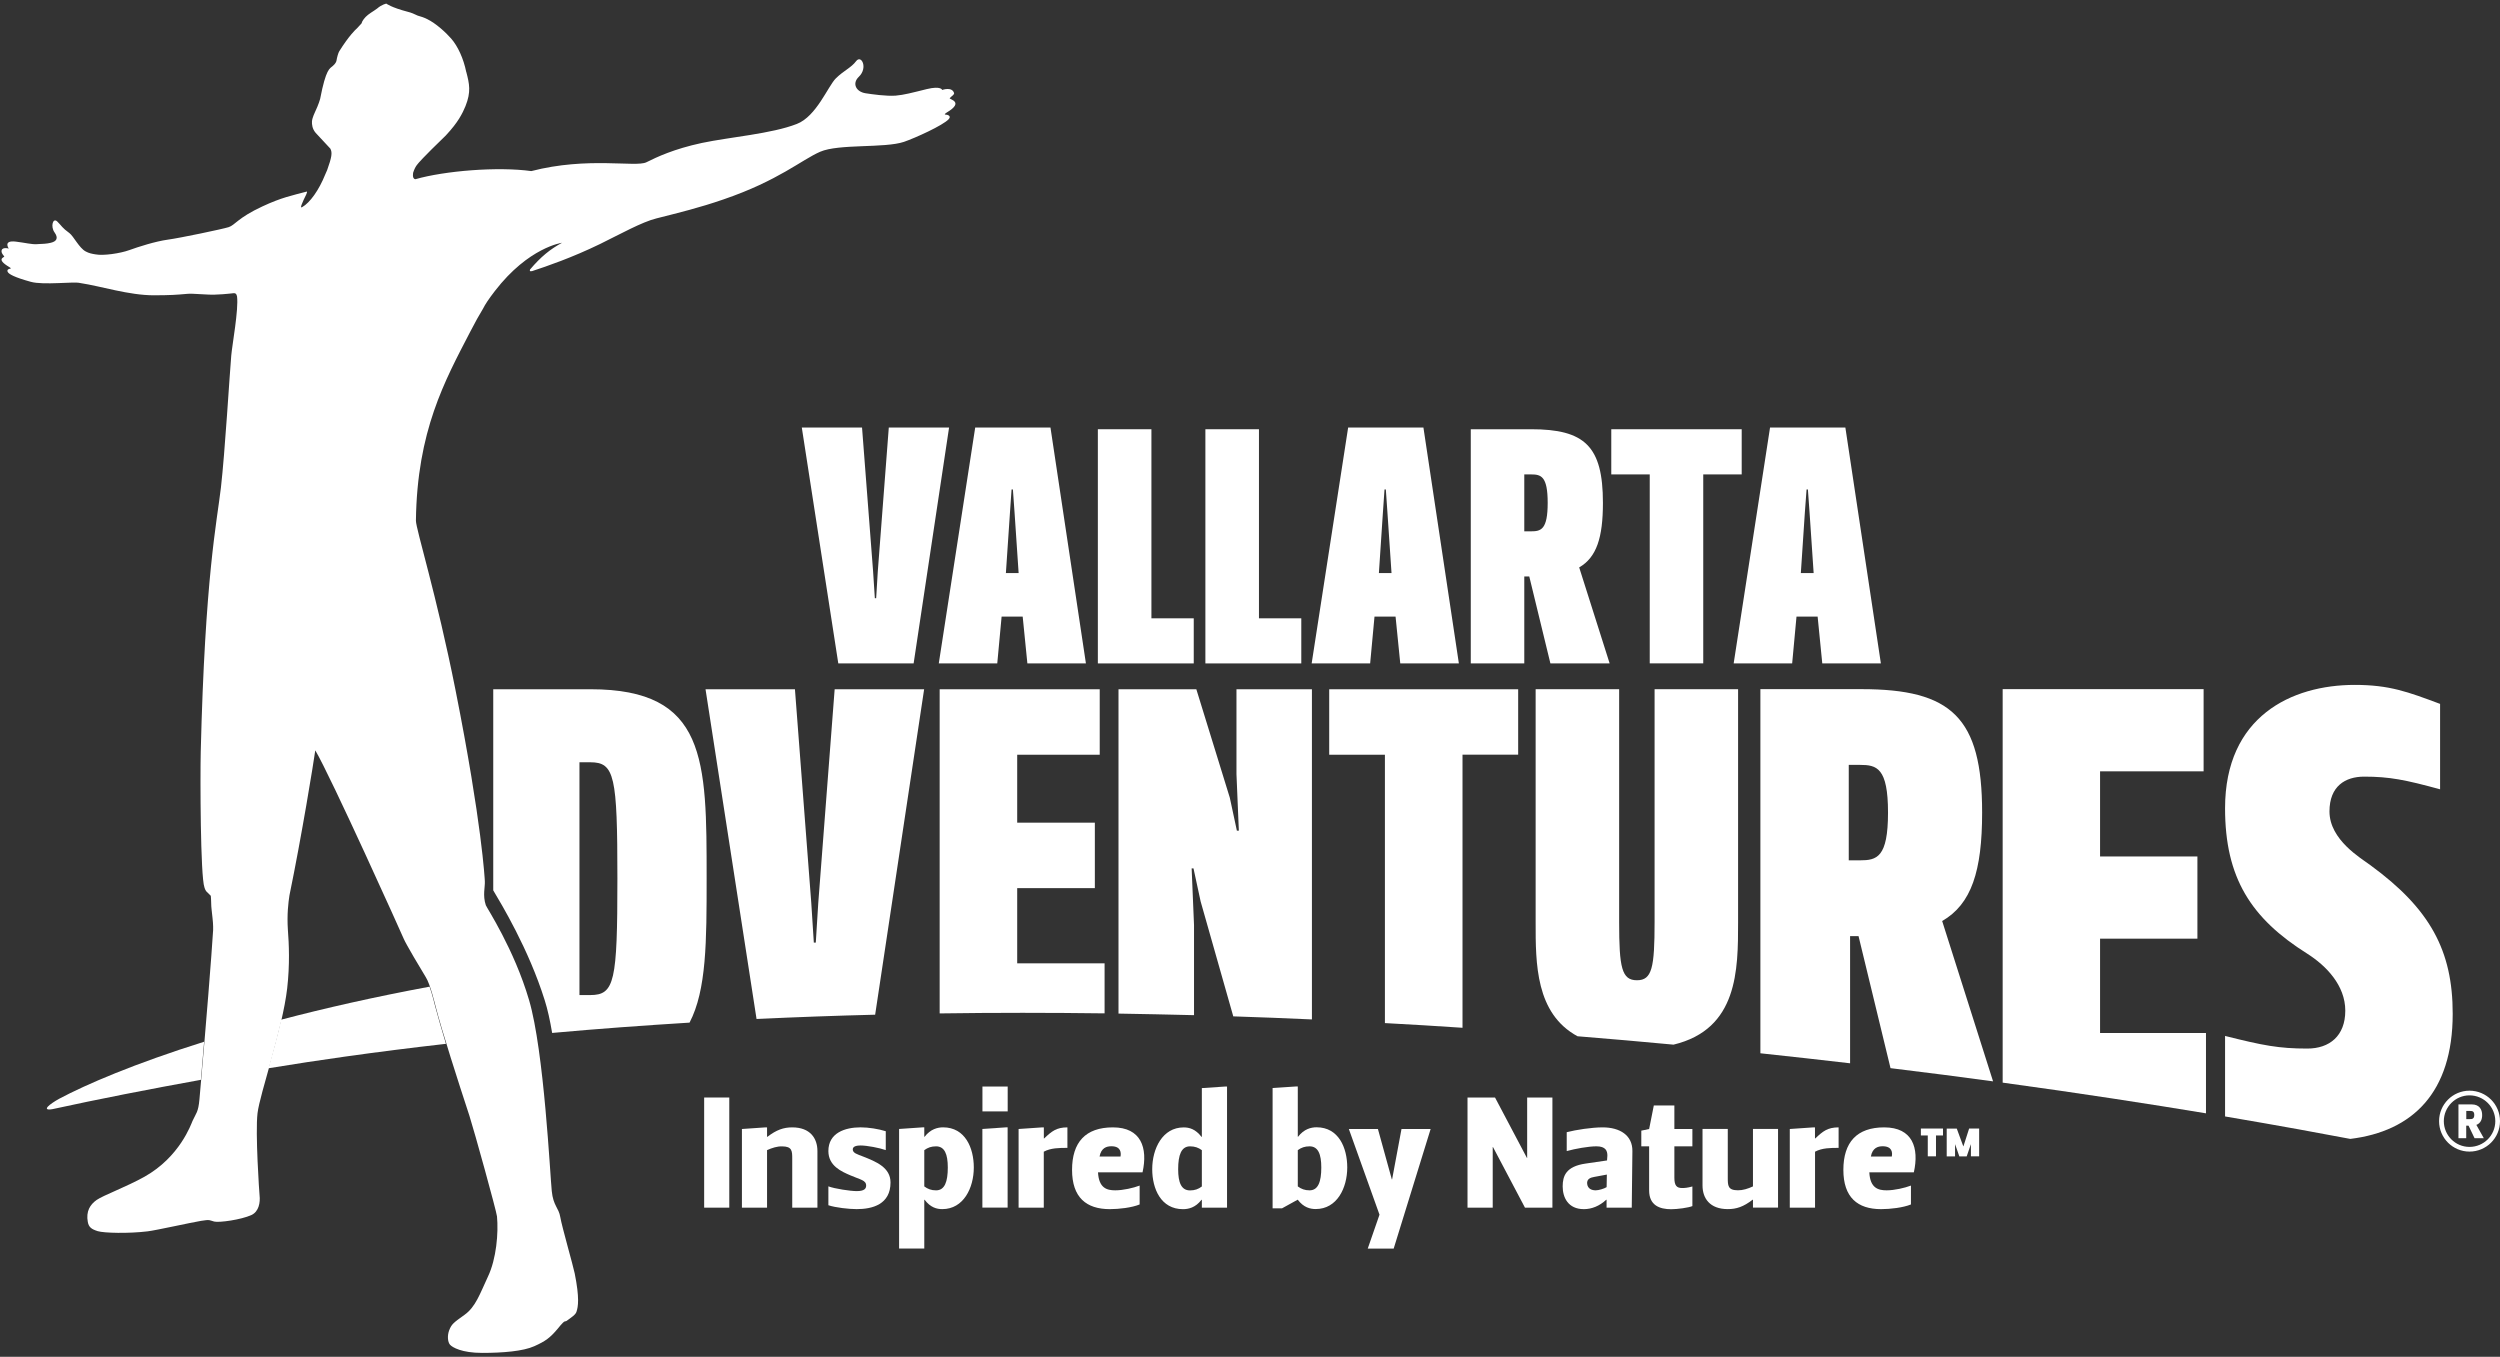
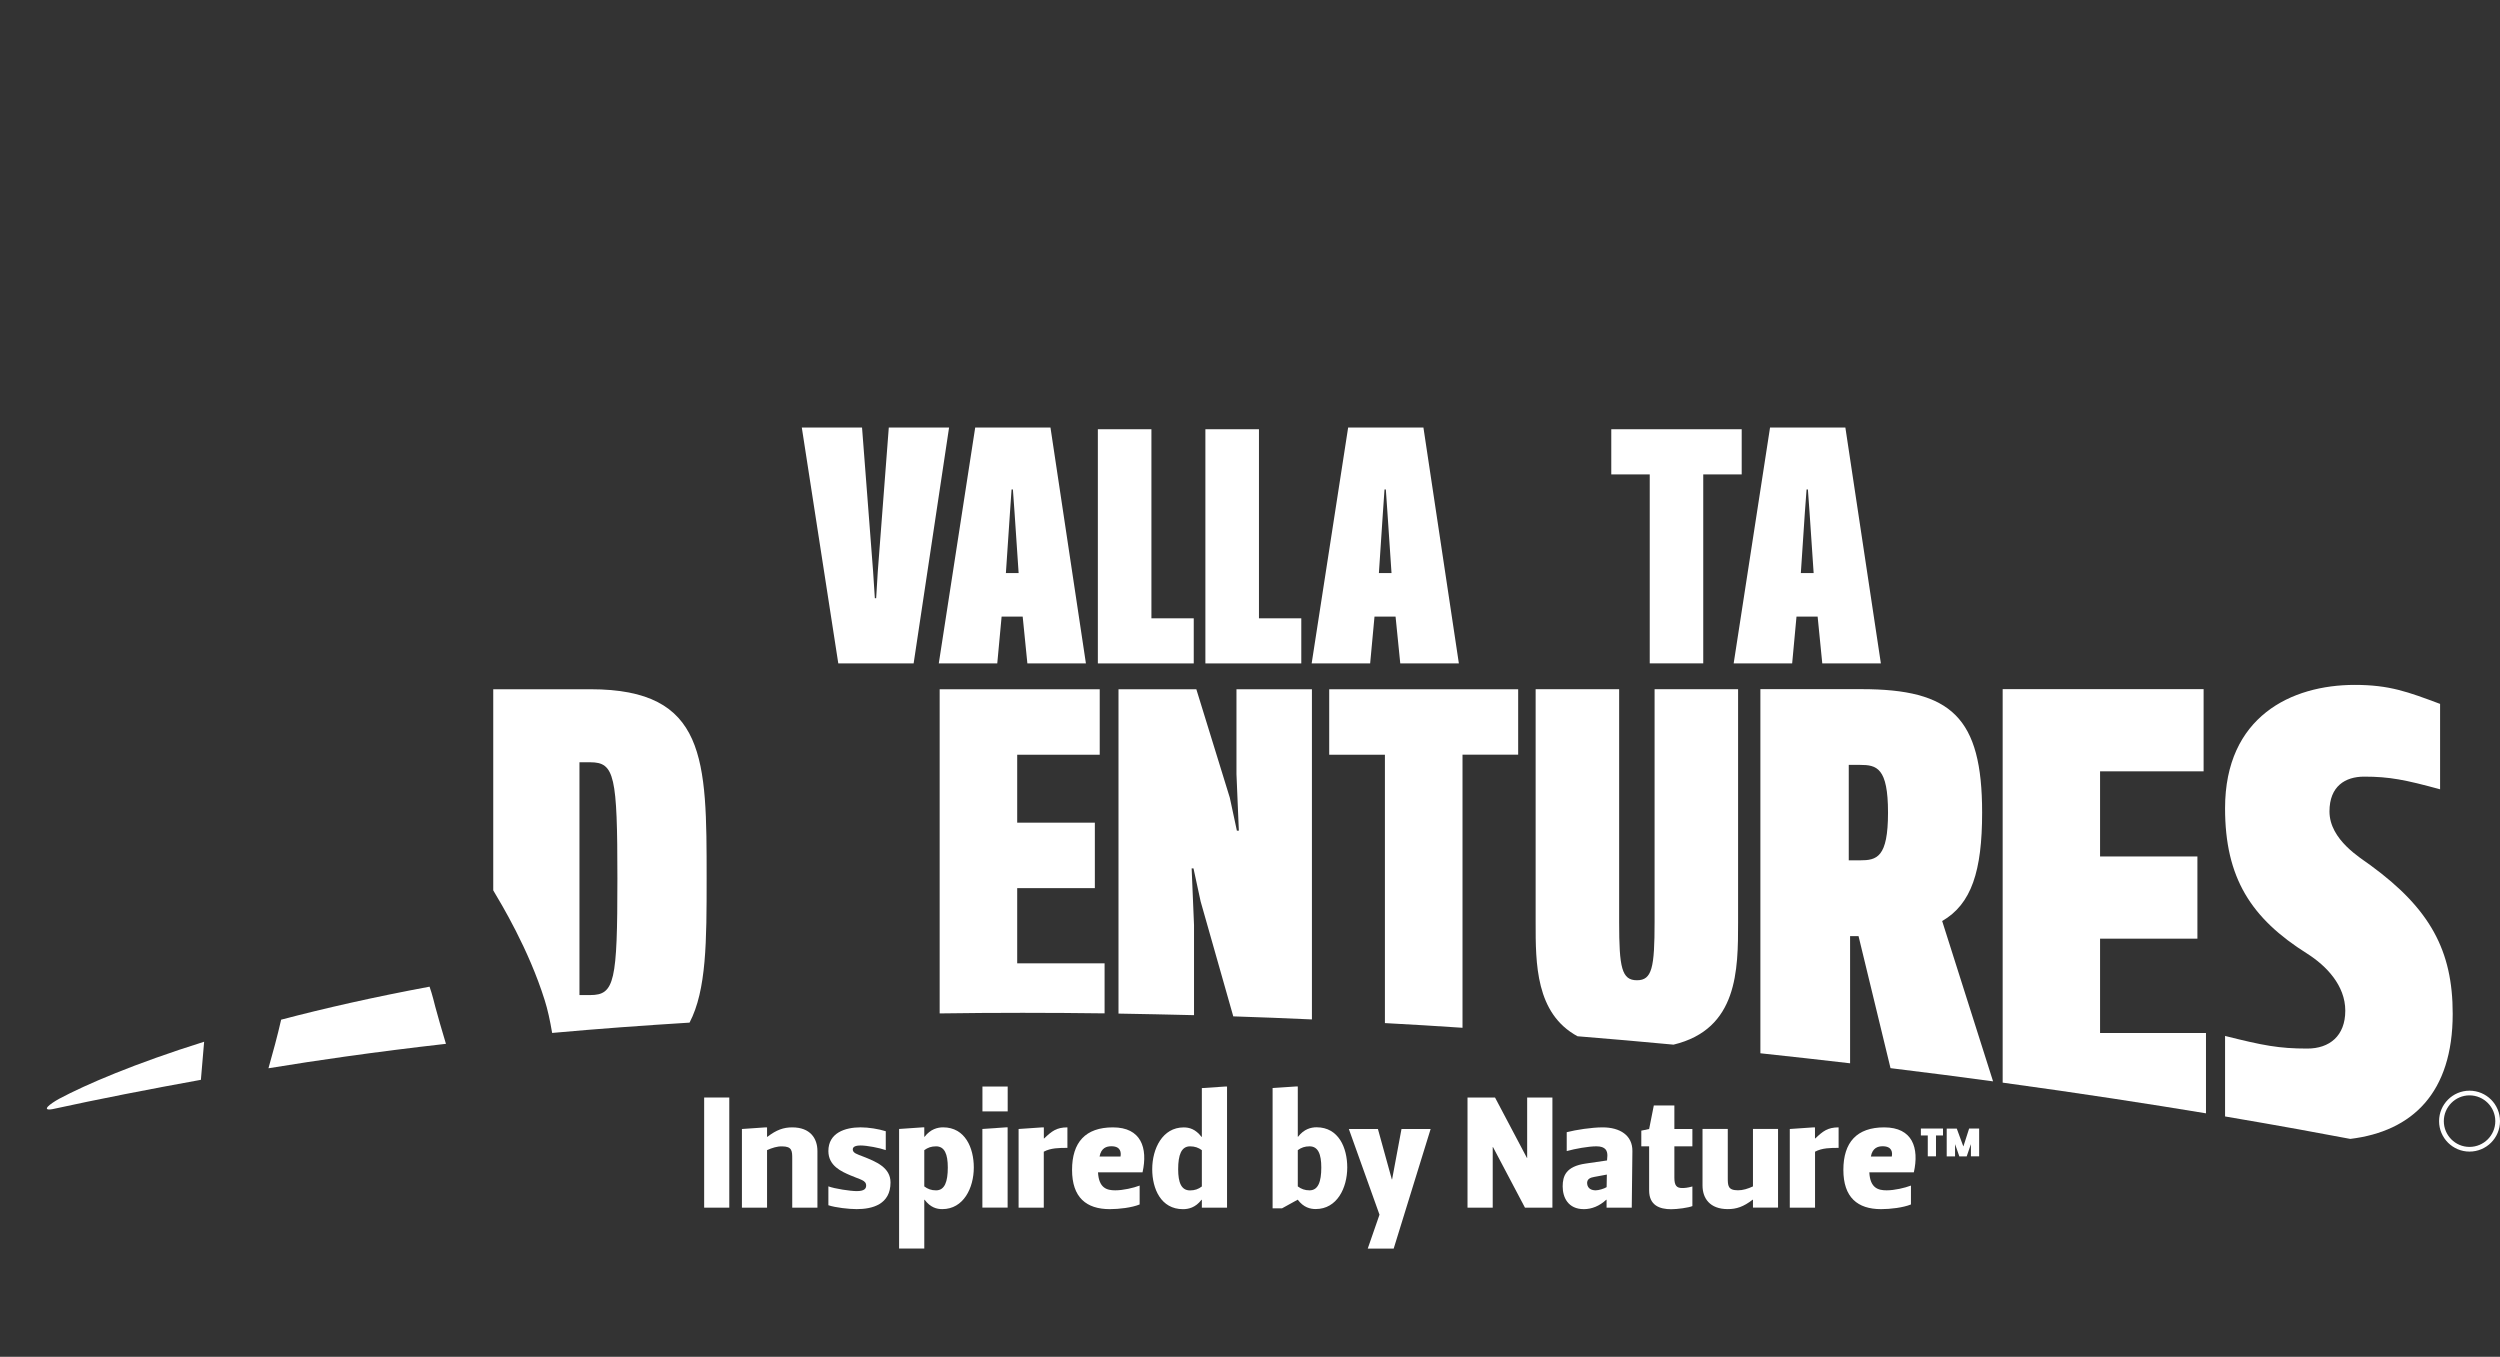
<svg xmlns="http://www.w3.org/2000/svg" width="199" height="108" viewBox="0 0 199 108" fill="none">
  <rect x="0" y="0" width="199" height="108" fill="#333333" stroke="none" />
  <path d="M66.728 52.808L63.824 34.034H68.618L69.499 45.489L69.637 47.618H69.743L69.872 45.489L70.748 34.034H75.546L72.725 52.808H66.728Z" fill="white" />
  <path d="M83.618 34.034L86.439 52.808H81.779L81.406 49.084H79.728L79.382 52.808H74.727L77.626 34.034H83.618ZM80.069 45.617H81.083L80.76 40.824L80.627 38.961H80.521L80.392 40.824L80.069 45.617Z" fill="white" />
  <path d="M91.653 34.167V49.218H95.022V52.808H87.389V34.167H91.653Z" fill="white" />
  <path d="M100.213 34.167V49.218H103.583V52.808H95.949V34.167H100.213Z" fill="white" />
  <path d="M113.305 34.034L116.126 52.808H111.461L111.087 49.084H109.41L109.064 52.808H104.408L107.312 34.034H113.305ZM109.76 45.617H110.765L110.442 40.824L110.313 38.961H110.207L110.078 40.824L109.76 45.617Z" fill="white" />
-   <path d="M121.73 45.885H121.333V52.808H117.074V34.167H121.868C126.132 34.167 127.593 35.499 127.593 40.026C127.593 42.792 127.091 44.364 125.703 45.166L128.128 52.808H123.412L121.73 45.885ZM121.333 42.294H121.868C122.661 42.294 123.196 42.16 123.196 40.026C123.196 37.897 122.661 37.763 121.868 37.763H121.333V42.294Z" fill="white" />
  <path d="M128.258 37.763V34.167H138.639V37.763H135.578V52.804H131.319V37.763H128.258Z" fill="white" />
  <path d="M146.892 34.034L149.718 52.808H145.053L144.684 49.084H143.001L142.656 52.808H138L140.895 34.034H146.892ZM143.347 45.617H144.366L144.043 40.824L143.909 38.961H143.803L143.665 40.824L143.347 45.617Z" fill="white" />
  <path d="M147.267 84.638V74.516H147.94L150.485 85.025C153.324 85.371 156.053 85.722 158.648 86.076L154.596 73.313C156.929 71.971 157.777 69.335 157.777 64.683C157.777 57.092 155.32 54.856 148.171 54.856H140.127V83.841C142.57 84.099 144.953 84.371 147.267 84.638ZM147.161 60.885H148.055C149.392 60.885 150.286 61.111 150.286 64.683C150.286 68.265 149.392 68.482 148.055 68.482H147.161V60.885Z" fill="white" />
-   <path d="M69.662 80.77L73.561 54.864H66.439L65.135 71.864L64.937 75.031H64.78L64.577 71.864L63.277 54.864H56.16L60.221 81.111C63.379 80.963 66.527 80.848 69.662 80.77Z" fill="white" />
  <path d="M87.925 80.664V76.681H80.969V70.698H87.15V65.484H80.969V60.077H87.538V54.864H74.797V80.668C79.213 80.604 83.601 80.608 87.925 80.664Z" fill="white" />
  <path d="M95.044 80.807V73.634L94.855 69.126H95.003L95.57 71.753L98.169 80.903C100.244 80.968 102.3 81.051 104.342 81.143H104.429V54.864H98.423V61.617L98.612 66.121H98.455L97.893 63.498L95.228 54.864H89.033V80.682C91.048 80.714 93.053 80.76 95.044 80.807Z" fill="white" />
  <path d="M110.239 81.438C112.327 81.549 114.383 81.673 116.416 81.811V60.073H120.846V54.864H105.805V60.077H110.239V81.438Z" fill="white" />
  <path d="M125.569 82.486C128.174 82.698 130.723 82.919 133.212 83.154C138.347 81.919 138.352 77.208 138.352 73.395V54.86H131.705V73.395C131.705 77.023 131.502 78.028 130.303 78.028C129.086 78.028 128.884 77.023 128.884 73.395V54.86H122.237V73.395C122.232 76.696 122.232 80.674 125.569 82.486Z" fill="white" />
  <path d="M175.596 88.621V82.228H167.165V74.719H174.914V68.173H167.165V61.397H175.407V54.856H159.412V86.178C165.653 87.031 171.107 87.879 175.596 88.621Z" fill="white" />
  <path d="M188.694 68.877C187.943 68.315 185.426 66.858 185.426 64.59C185.426 62.58 186.685 61.82 188.187 61.82C190.202 61.82 191.465 62.073 194.231 62.829V56.03C191.663 55.071 190.202 54.518 187.436 54.518C182.393 54.518 177.115 57.04 177.115 64.337C177.115 69.877 179.176 73.099 183.661 75.916C185.168 76.875 186.685 78.437 186.685 80.452C186.685 82.461 185.426 83.466 183.661 83.466C181.393 83.466 180.13 83.217 177.115 82.461V88.869C181.563 89.625 184.961 90.252 187.081 90.657C192.041 90.053 195.235 86.974 195.235 80.701C195.24 75.667 193.433 72.343 188.694 68.877Z" fill="white" />
  <path d="M43.95 82.222C47.6 81.89 51.247 81.627 54.888 81.401C56.243 78.811 56.248 74.906 56.248 69.914C56.248 60.451 56.248 54.864 47.006 54.864H39.262V70.873C39.879 71.915 42.078 75.524 43.36 79.622C43.586 80.332 43.784 81.226 43.95 82.222ZM46.125 60.677H46.987C48.928 60.677 49.145 61.76 49.145 69.946C49.145 78.128 48.928 79.207 46.987 79.207H46.125V60.677Z" fill="white" />
  <path d="M16.249 82.921C10.68 84.672 6.841 86.327 4.702 87.466C4.365 87.654 3.983 87.899 3.798 88.097C3.711 88.198 3.609 88.392 4.186 88.286C7.744 87.507 11.861 86.7 15.991 85.954C16.078 84.912 16.166 83.898 16.249 82.921Z" fill="white" />
  <path d="M34.645 80.125C34.599 79.95 34.419 79.18 34.193 78.539C29.786 79.36 25.85 80.254 22.379 81.166C22.088 82.453 21.715 83.817 21.369 85.034C23.457 84.693 25.476 84.384 27.357 84.121C30.063 83.739 32.778 83.397 35.497 83.089C35.147 81.922 34.843 80.871 34.645 80.125Z" fill="white" />
-   <path d="M75.598 7.815C75.709 7.672 75.981 7.539 75.944 7.405C75.778 6.875 74.999 7.161 74.999 7.161C74.999 7.161 74.916 6.815 73.773 7.092C72.584 7.387 71.948 7.557 71.293 7.613C70.537 7.668 69.371 7.497 68.901 7.424C68.145 7.308 67.804 6.645 68.361 6.114C69.113 5.395 68.559 4.326 68.149 4.865C67.757 5.391 67.177 5.607 66.54 6.23C65.909 6.852 64.992 9.263 63.425 9.867C61.428 10.65 58.1 10.908 55.869 11.379C53.638 11.858 52.288 12.499 51.449 12.918C50.601 13.333 46.793 12.453 42.29 13.619C39.625 13.25 35.403 13.596 33.071 14.264C32.776 14.246 32.891 13.729 32.891 13.729C32.969 13.494 33.08 13.245 33.232 13.075C33.287 13.001 33.619 12.586 35.481 10.789C36.021 10.208 36.306 9.821 36.546 9.443C36.666 9.249 36.767 9.065 36.85 8.899C36.855 8.894 37.053 8.451 37.053 8.447C37.51 7.308 37.362 6.668 37.118 5.732H37.113C36.896 4.653 36.44 3.676 35.919 3.077C35.523 2.62 34.702 1.851 33.988 1.514C33.776 1.403 33.513 1.316 33.246 1.242C32.992 1.118 32.729 1.002 32.457 0.938C31.13 0.592 30.752 0.288 30.752 0.288C30.752 0.288 30.392 0.352 30.019 0.68C29.825 0.827 29.765 0.85 29.526 1.012C29.18 1.242 28.991 1.44 28.843 1.694C28.82 1.735 28.793 1.8 28.774 1.869C28.622 2.021 28.516 2.159 28.41 2.261C28.313 2.339 27.77 2.855 27.004 4.082C26.926 4.206 26.829 4.547 26.783 4.833C26.765 4.921 26.7 5.073 26.483 5.257C26.479 5.262 26.47 5.266 26.47 5.266C26.258 5.46 25.949 5.446 25.483 7.875C25.483 7.875 25.368 8.309 25.073 8.922C25.073 8.922 24.852 9.378 24.833 9.655C24.819 9.903 24.856 10.258 25.124 10.572C25.133 10.586 25.571 11.051 26.294 11.83C26.47 12.148 26.405 12.522 26.041 13.54C26.009 13.614 25.958 13.725 25.893 13.877C25.386 15.145 24.667 16.14 24.054 16.486C23.81 16.633 24.137 16.016 24.169 15.91C24.312 15.601 24.483 15.315 24.428 15.246C23.243 15.564 22.427 15.711 20.878 16.435C18.924 17.343 18.712 17.919 18.2 18.081C17.684 18.242 14.342 18.943 13.36 19.076C12.374 19.21 10.995 19.653 10.286 19.911C9.58 20.169 8.211 20.372 7.598 20.247C7.34 20.206 7.082 20.16 6.824 20.017C6.307 19.75 5.86 18.805 5.528 18.556C4.929 18.122 4.92 17.989 4.57 17.643C4.21 17.279 4.007 18.035 4.339 18.496C4.657 18.938 4.528 19.21 4.044 19.325C3.712 19.408 3.408 19.413 2.919 19.436C2.5 19.459 2.048 19.33 1.26 19.233C0.214 19.104 0.698 19.786 0.698 19.786C0.698 19.786 0.075 19.607 0.126 20.049C0.14 20.16 0.25 20.312 0.338 20.413C0.393 20.487 -0.395 20.588 0.744 21.261C0.771 21.28 0.91 21.354 0.836 21.381C0.725 21.404 0.536 21.441 0.605 21.626C0.679 21.815 1.149 22.073 2.449 22.432C3.477 22.718 5.879 22.391 6.381 22.529C8.064 22.783 10.253 23.506 12.258 23.506C13.664 23.497 13.941 23.474 14.9 23.391C15.102 23.373 15.347 23.373 16.531 23.446C17.227 23.492 18.292 23.373 18.578 23.34C18.744 23.322 18.827 23.382 18.869 23.599C19.002 24.645 18.481 27.443 18.407 28.314C18.278 29.798 17.905 36.031 17.587 38.801C17.264 41.571 16.319 45.904 15.978 59.867C15.932 61.844 15.951 69.754 16.273 70.635C16.273 70.635 16.333 70.902 16.504 71.031C16.504 71.031 16.776 71.294 16.78 71.307C16.817 71.603 16.799 72.109 16.845 72.418C16.877 72.746 16.965 73.4 16.965 73.741C16.965 73.838 16.965 73.935 16.965 74.032C16.849 75.935 16.421 81.389 15.877 87.496C15.785 88.552 15.6 88.616 15.324 89.229C15.218 89.469 14.319 92.092 11.493 93.673C10.073 94.466 8.234 95.144 7.699 95.512C7.169 95.886 6.833 96.416 6.99 97.273C7.068 97.683 7.28 97.845 7.782 98.001C8.285 98.153 10.235 98.2 11.751 98.015C12.411 97.937 15.259 97.301 16.001 97.181C16.748 97.052 16.679 97.144 17.052 97.236C17.43 97.333 19.182 97.098 20.026 96.711C20.606 96.434 20.726 95.71 20.662 95.157C20.643 95.014 20.311 90.16 20.5 88.603C20.689 87.044 22.482 81.946 22.86 78.669C23.077 76.765 23.003 75.143 22.916 74.027C22.833 72.778 22.953 71.842 23.04 71.275C24.008 66.587 24.971 60.641 25.096 59.728C26.317 61.775 31.992 74.373 32.139 74.732C32.305 75.133 33.536 77.208 33.896 77.788C34.251 78.351 34.61 79.863 34.675 80.112C35.177 82.066 36.44 85.998 37.371 88.833C37.749 90.013 39.515 96.393 39.561 96.826C39.685 98.144 39.51 100.209 38.846 101.606C38.192 103.012 37.855 104.031 36.979 104.658C36.099 105.289 35.947 105.395 35.753 105.898C35.597 106.308 35.633 106.819 35.818 107.036C36.007 107.253 36.763 107.691 38.381 107.691C40.003 107.691 41.635 107.562 42.534 107.156C43.437 106.75 43.779 106.488 44.373 105.792C44.373 105.792 44.816 105.225 44.945 105.188C44.977 105.174 45.009 105.169 45.032 105.169C45.041 105.169 45.069 105.165 45.102 105.142C45.484 104.86 45.821 104.653 45.89 104.409C46.019 104.017 46.143 103.344 45.747 101.366C45.618 100.726 44.724 97.633 44.599 96.881C44.475 96.13 44.041 95.996 43.921 94.812C43.792 93.632 43.313 83.666 42.114 79.609C40.925 75.553 38.74 72.257 38.671 72.054C38.408 71.261 38.62 70.616 38.593 70.141C38.588 70.044 38.376 65.587 36.256 54.916C34.753 47.347 33.103 42.101 33.107 41.442C33.2 34.297 35.403 30.315 37.436 26.396C37.818 25.654 38.155 25.05 38.459 24.553C38.607 24.248 38.897 23.806 39.395 23.161C42.082 19.676 44.737 19.325 44.737 19.325C43.783 19.846 43.069 20.422 42.193 21.45C42.151 21.547 42.161 21.626 42.359 21.579C43.534 21.192 45.516 20.515 47.766 19.422C49.374 18.634 51.094 17.671 52.251 17.385C54.118 16.91 55.639 16.546 57.589 15.873C61.968 14.375 63.798 12.725 65.287 12.079C66.771 11.434 70.413 11.812 71.957 11.291C72.842 10.987 75.054 9.986 75.515 9.489C75.76 9.221 75.414 9.12 75.243 9.12C75.124 9.097 75.322 8.986 75.363 8.954C76.811 8.092 75.52 7.908 75.598 7.815Z" fill="white" />
  <path d="M196.57 86.818C195.238 86.818 194.15 87.906 194.15 89.243C194.15 90.584 195.243 91.667 196.57 91.667C197.916 91.667 199 90.579 199 89.243C199 87.906 197.916 86.818 196.57 86.818ZM196.57 91.294C195.446 91.294 194.528 90.377 194.528 89.243C194.528 88.113 195.45 87.191 196.57 87.191C197.704 87.191 198.626 88.109 198.626 89.243C198.626 90.377 197.704 91.294 196.57 91.294Z" fill="white" />
-   <path d="M197.118 89.542L197.712 90.603H196.975L196.495 89.602H196.311V90.603H195.693V87.91H196.749C197.367 87.91 197.579 88.325 197.579 88.754C197.583 89.1 197.459 89.413 197.118 89.542ZM196.316 89.081H196.583C196.731 89.081 196.952 89.095 196.952 88.754C196.952 88.436 196.772 88.431 196.601 88.431H196.316V89.081Z" fill="white" />
  <path d="M58.051 96.129H56.051V87.362H58.051V96.129Z" fill="white" />
  <path d="M61.057 91.551V96.128H59.057V89.868L60.933 89.739H61.057V90.491H61.085C61.809 89.933 62.376 89.739 63.062 89.739C64.501 89.739 65.067 90.62 65.067 91.625V96.133H63.062V92.252C63.062 91.625 63.062 91.251 62.246 91.251C61.868 91.242 61.454 91.371 61.057 91.551Z" fill="white" />
  <path d="M68.194 94.812C68.802 94.812 68.945 94.614 68.945 94.374C68.945 93.936 68.479 93.904 67.691 93.558C66.986 93.254 65.939 92.807 65.939 91.622C65.939 90.184 67.253 89.737 68.507 89.737C69.134 89.737 69.945 89.866 70.507 90.046V91.548C70.005 91.369 69.005 91.18 68.507 91.18C68.267 91.18 67.88 91.216 67.88 91.489C67.88 91.784 68.217 91.871 68.691 92.055C69.742 92.47 70.885 92.931 70.885 94.125C70.885 95.872 69.443 96.246 68.194 96.246C67.567 96.246 66.502 96.126 65.939 95.937V94.434C66.437 94.623 67.691 94.812 68.194 94.812Z" fill="white" />
  <path d="M73.573 99.385H71.568V89.866L73.445 89.737H73.573V90.488H73.597C74.071 89.871 74.638 89.737 75.072 89.737C76.823 89.737 77.515 91.369 77.515 92.931C77.515 94.563 76.694 96.246 75.007 96.246C74.574 96.246 74.071 96.126 73.597 95.499H73.573V99.385ZM73.573 94.439C73.85 94.646 74.131 94.752 74.509 94.752C75.201 94.752 75.445 94.065 75.445 92.936C75.445 91.876 75.196 91.249 74.509 91.249C74.131 91.249 73.85 91.35 73.573 91.553V94.439Z" fill="white" />
  <path d="M78.202 86.487H80.212V88.465H78.202V86.487ZM78.202 89.866L80.078 89.737H80.207V96.126H78.197V89.866H78.202Z" fill="white" />
  <path d="M84.961 91.371C84.33 91.371 83.648 91.371 83.085 91.675V96.128H81.08V89.868L82.961 89.739H83.09V90.62H83.113C83.717 90.048 84.09 89.739 84.966 89.739V91.371H84.961Z" fill="white" />
  <path d="M88.775 94.75C89.402 94.75 90.218 94.561 90.715 94.372V95.875C90.093 96.128 89.093 96.248 88.341 96.248C86.465 96.248 85.336 95.312 85.336 93.123C85.336 90.929 86.401 89.739 88.59 89.739C90.835 89.739 91.379 91.371 90.946 93.317H87.401C87.47 94.584 88.115 94.75 88.775 94.75ZM89.194 92.058C89.249 91.74 89.217 91.242 88.466 91.242C88.088 91.242 87.654 91.367 87.525 92.058H89.194Z" fill="white" />
  <path d="M95.667 86.612L97.543 86.487H97.672V96.13H95.667V95.504H95.639C95.16 96.13 94.598 96.25 94.165 96.25C92.408 96.25 91.717 94.623 91.717 93.065C91.717 91.438 92.533 89.742 94.22 89.742C94.667 89.742 95.16 89.871 95.639 90.493H95.667V86.612ZM95.667 91.553C95.391 91.35 95.1 91.249 94.727 91.249C94.031 91.249 93.782 91.936 93.782 93.07C93.782 94.134 94.031 94.757 94.727 94.757C95.1 94.757 95.391 94.655 95.667 94.443V91.553Z" fill="white" />
  <path d="M102.046 96.185H101.299V86.606L103.175 86.482H103.304V90.483H103.327C103.802 89.865 104.364 89.732 104.802 89.732C106.554 89.732 107.241 91.364 107.241 92.926C107.241 94.558 106.429 96.24 104.733 96.24C104.3 96.24 103.77 96.121 103.299 95.494L102.046 96.185ZM103.304 94.438C103.581 94.645 103.866 94.751 104.24 94.751C104.927 94.751 105.175 94.065 105.175 92.935C105.175 91.875 104.927 91.248 104.24 91.248C103.866 91.248 103.576 91.35 103.304 91.552V94.438Z" fill="white" />
  <path d="M109.808 96.688L107.369 89.871H109.683L110.789 93.876H110.812L111.559 89.871H113.878L110.937 99.389H108.872L109.808 96.688Z" fill="white" />
  <path d="M121.387 96.129L118.843 91.308H118.82V96.129H116.814V87.362H119.004L121.548 92.179H121.562V87.362H123.572V96.129H121.387Z" fill="white" />
  <path d="M129.888 96.128H127.883V95.501H127.855C127.32 95.999 126.703 96.248 126.076 96.248C124.817 96.248 124.389 95.312 124.389 94.441C124.389 93.621 124.638 92.846 126.219 92.62L127.92 92.371L127.947 91.998C127.952 91.62 127.823 91.247 127.076 91.247C126.445 91.247 125.394 91.436 124.711 91.625V90.122C125.444 89.933 126.693 89.739 127.569 89.739C128.948 89.739 129.952 90.371 129.939 91.625L129.888 96.128ZM127.906 93.496L126.892 93.685C126.62 93.731 126.288 93.837 126.339 94.243C126.389 94.63 126.703 94.75 127.021 94.75C127.247 94.75 127.694 94.621 127.887 94.496L127.906 93.496Z" fill="white" />
  <path d="M133.28 87.994V89.87H134.714V91.248H133.28V93.747C133.28 94.378 133.465 94.567 133.903 94.567C134.096 94.567 134.313 94.553 134.714 94.443V96.005C134.405 96.134 133.529 96.254 133.027 96.254C132.1 96.254 131.271 95.945 131.271 94.756V91.248H130.648V89.999L131.271 89.87L131.644 87.994H133.28Z" fill="white" />
  <path d="M139.536 94.438V89.865H141.532V96.125H139.536V95.498H139.509C138.78 96.061 138.218 96.245 137.531 96.245C136.093 96.245 135.521 95.374 135.521 94.369V89.861H137.531V93.737C137.531 94.369 137.531 94.747 138.343 94.747C138.721 94.752 139.14 94.623 139.536 94.438Z" fill="white" />
  <path d="M146.357 91.371C145.726 91.371 145.044 91.371 144.477 91.675V96.128H142.467V89.868L144.348 89.739H144.472V90.62H144.495C145.099 90.048 145.477 89.739 146.353 89.739V91.371H146.357Z" fill="white" />
  <path d="M150.176 94.75C150.803 94.75 151.614 94.561 152.112 94.372V95.875C151.485 96.128 150.485 96.248 149.733 96.248C147.862 96.248 146.732 95.312 146.732 93.123C146.732 90.929 147.802 89.739 149.982 89.739C152.241 89.739 152.776 91.371 152.342 93.317H148.798C148.862 94.584 149.517 94.75 150.176 94.75ZM150.586 92.058C150.651 91.74 150.614 91.242 149.858 91.242C149.489 91.242 149.046 91.367 148.922 92.058H150.586Z" fill="white" />
  <path d="M152.902 90.382V89.833H154.663V90.382H154.105V92.046H153.451V90.382H152.902ZM156.742 89.833H157.54V92.046H156.885V91.096H156.876L156.549 92.051H155.963L155.631 91.096H155.622V92.051H154.958V89.838H155.76L156.277 91.244H156.29L156.742 89.833Z" fill="white" />
</svg>